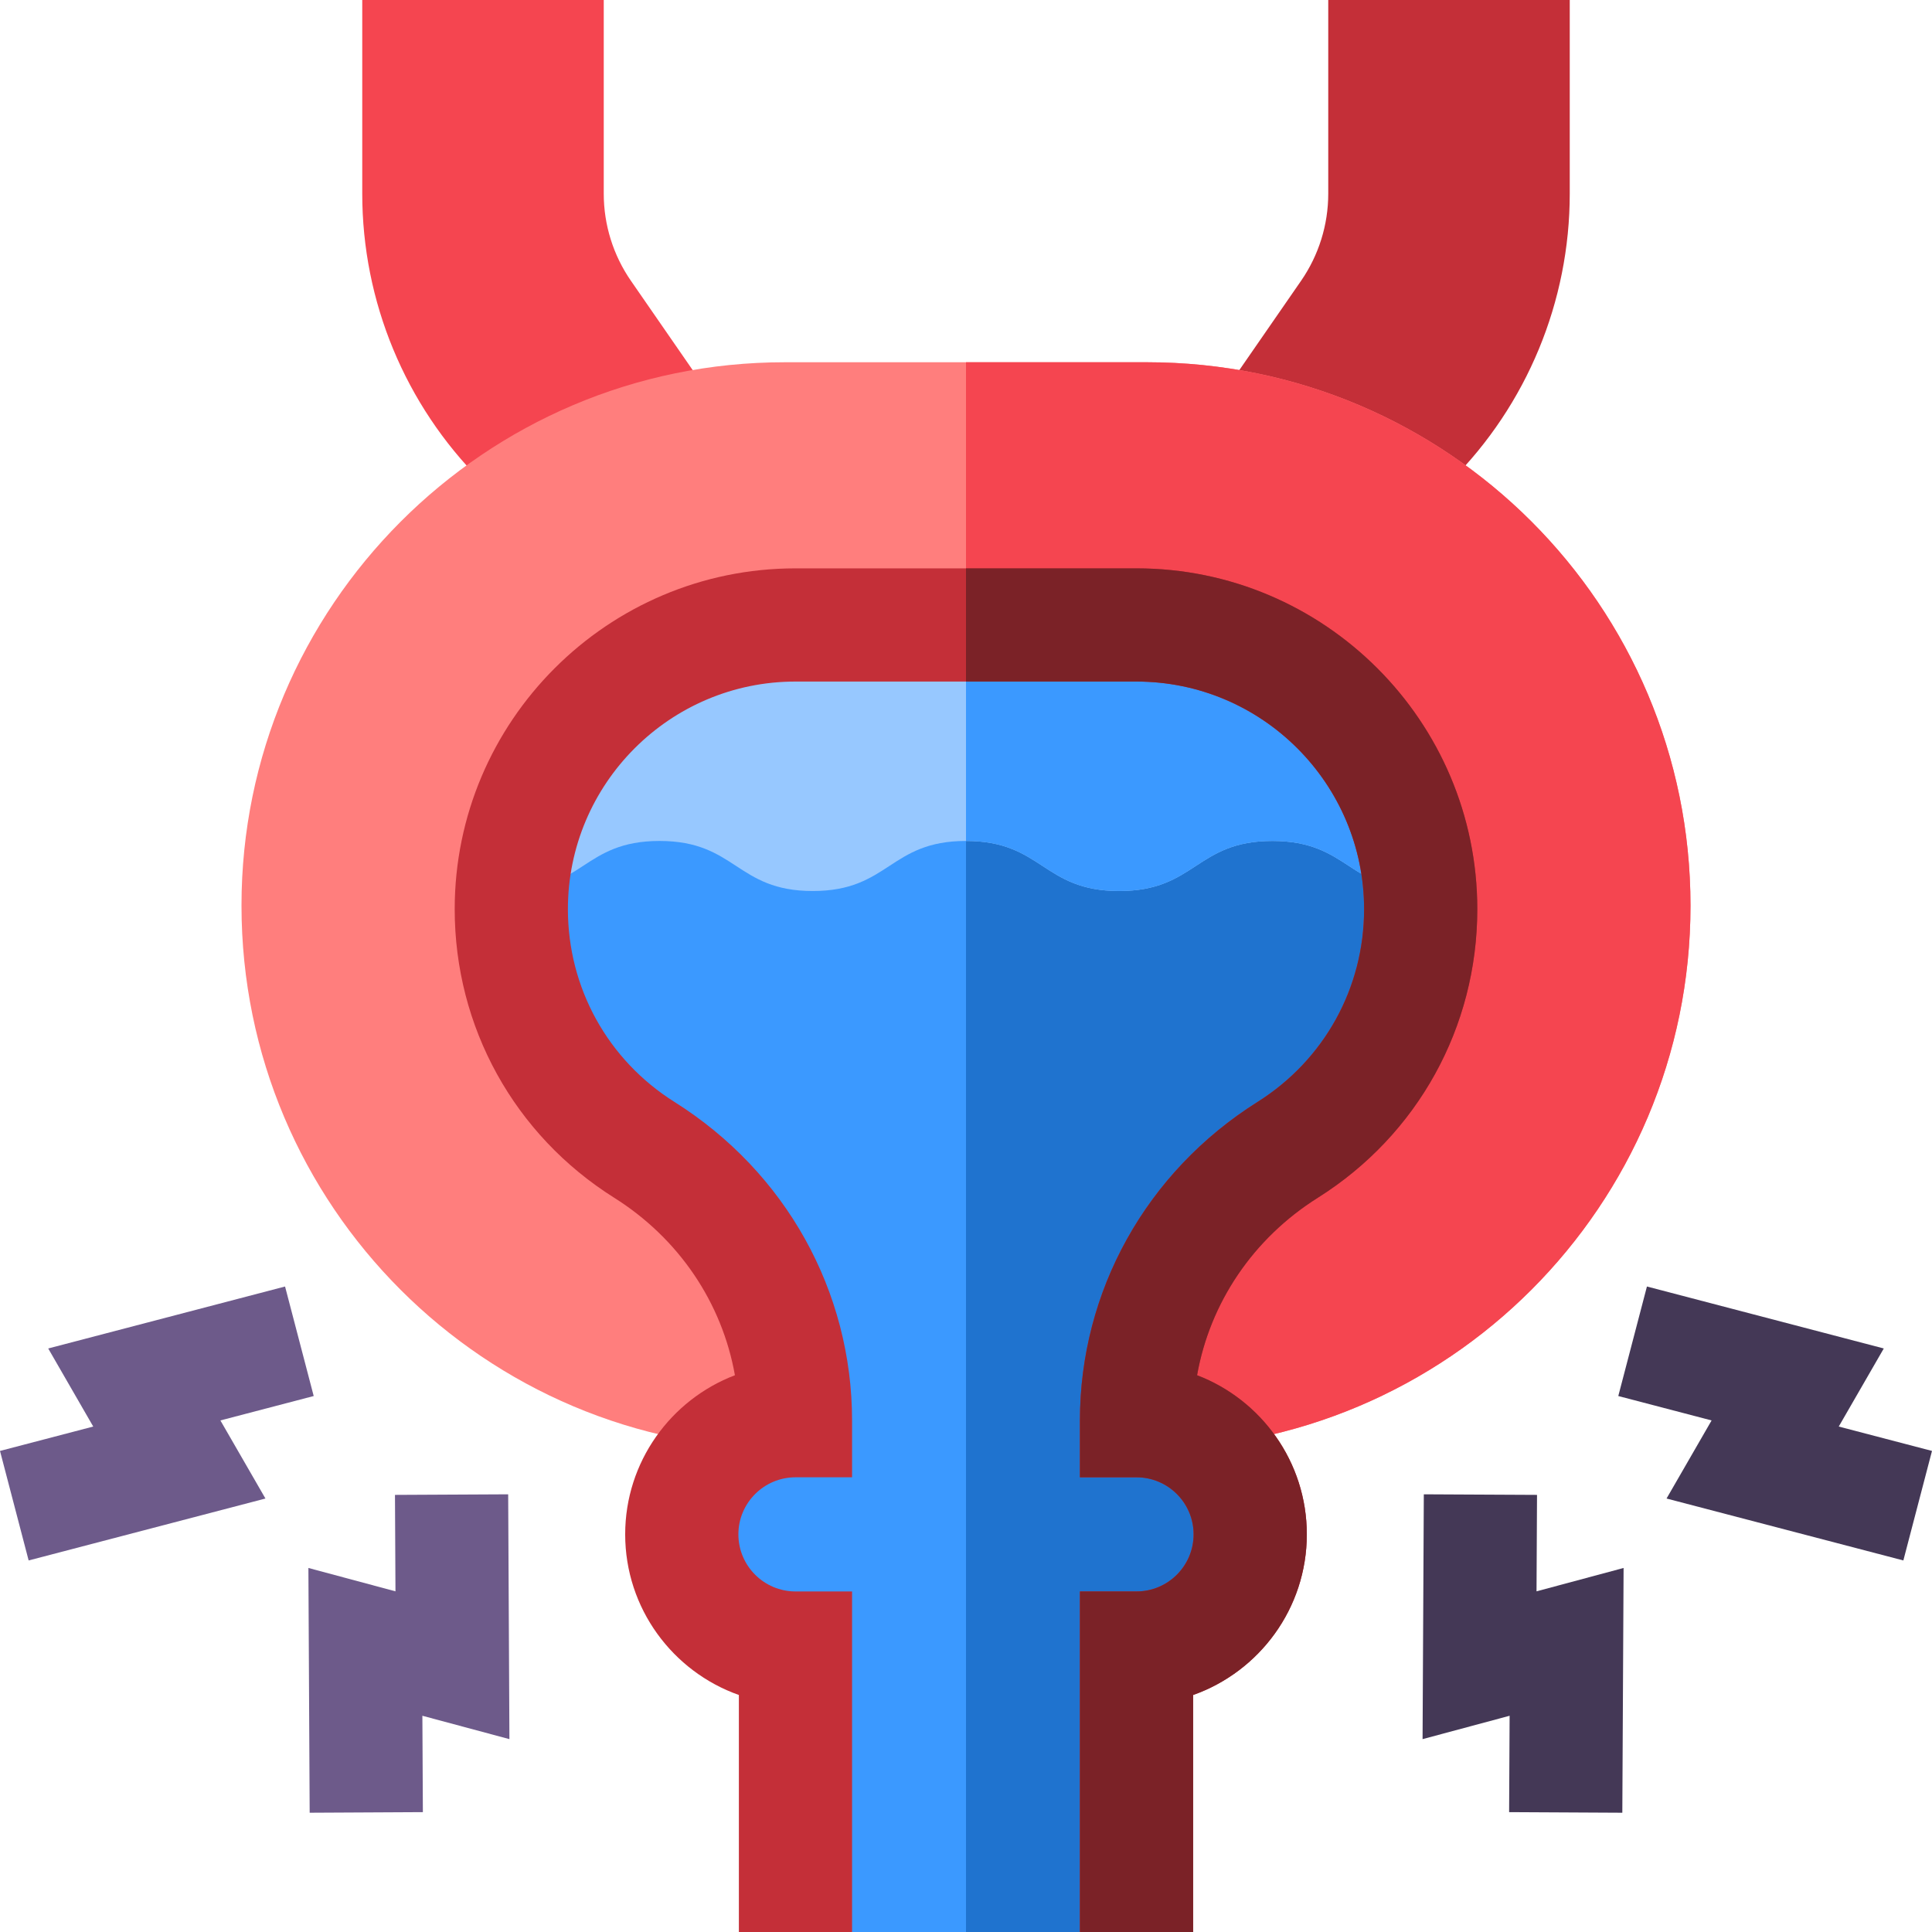
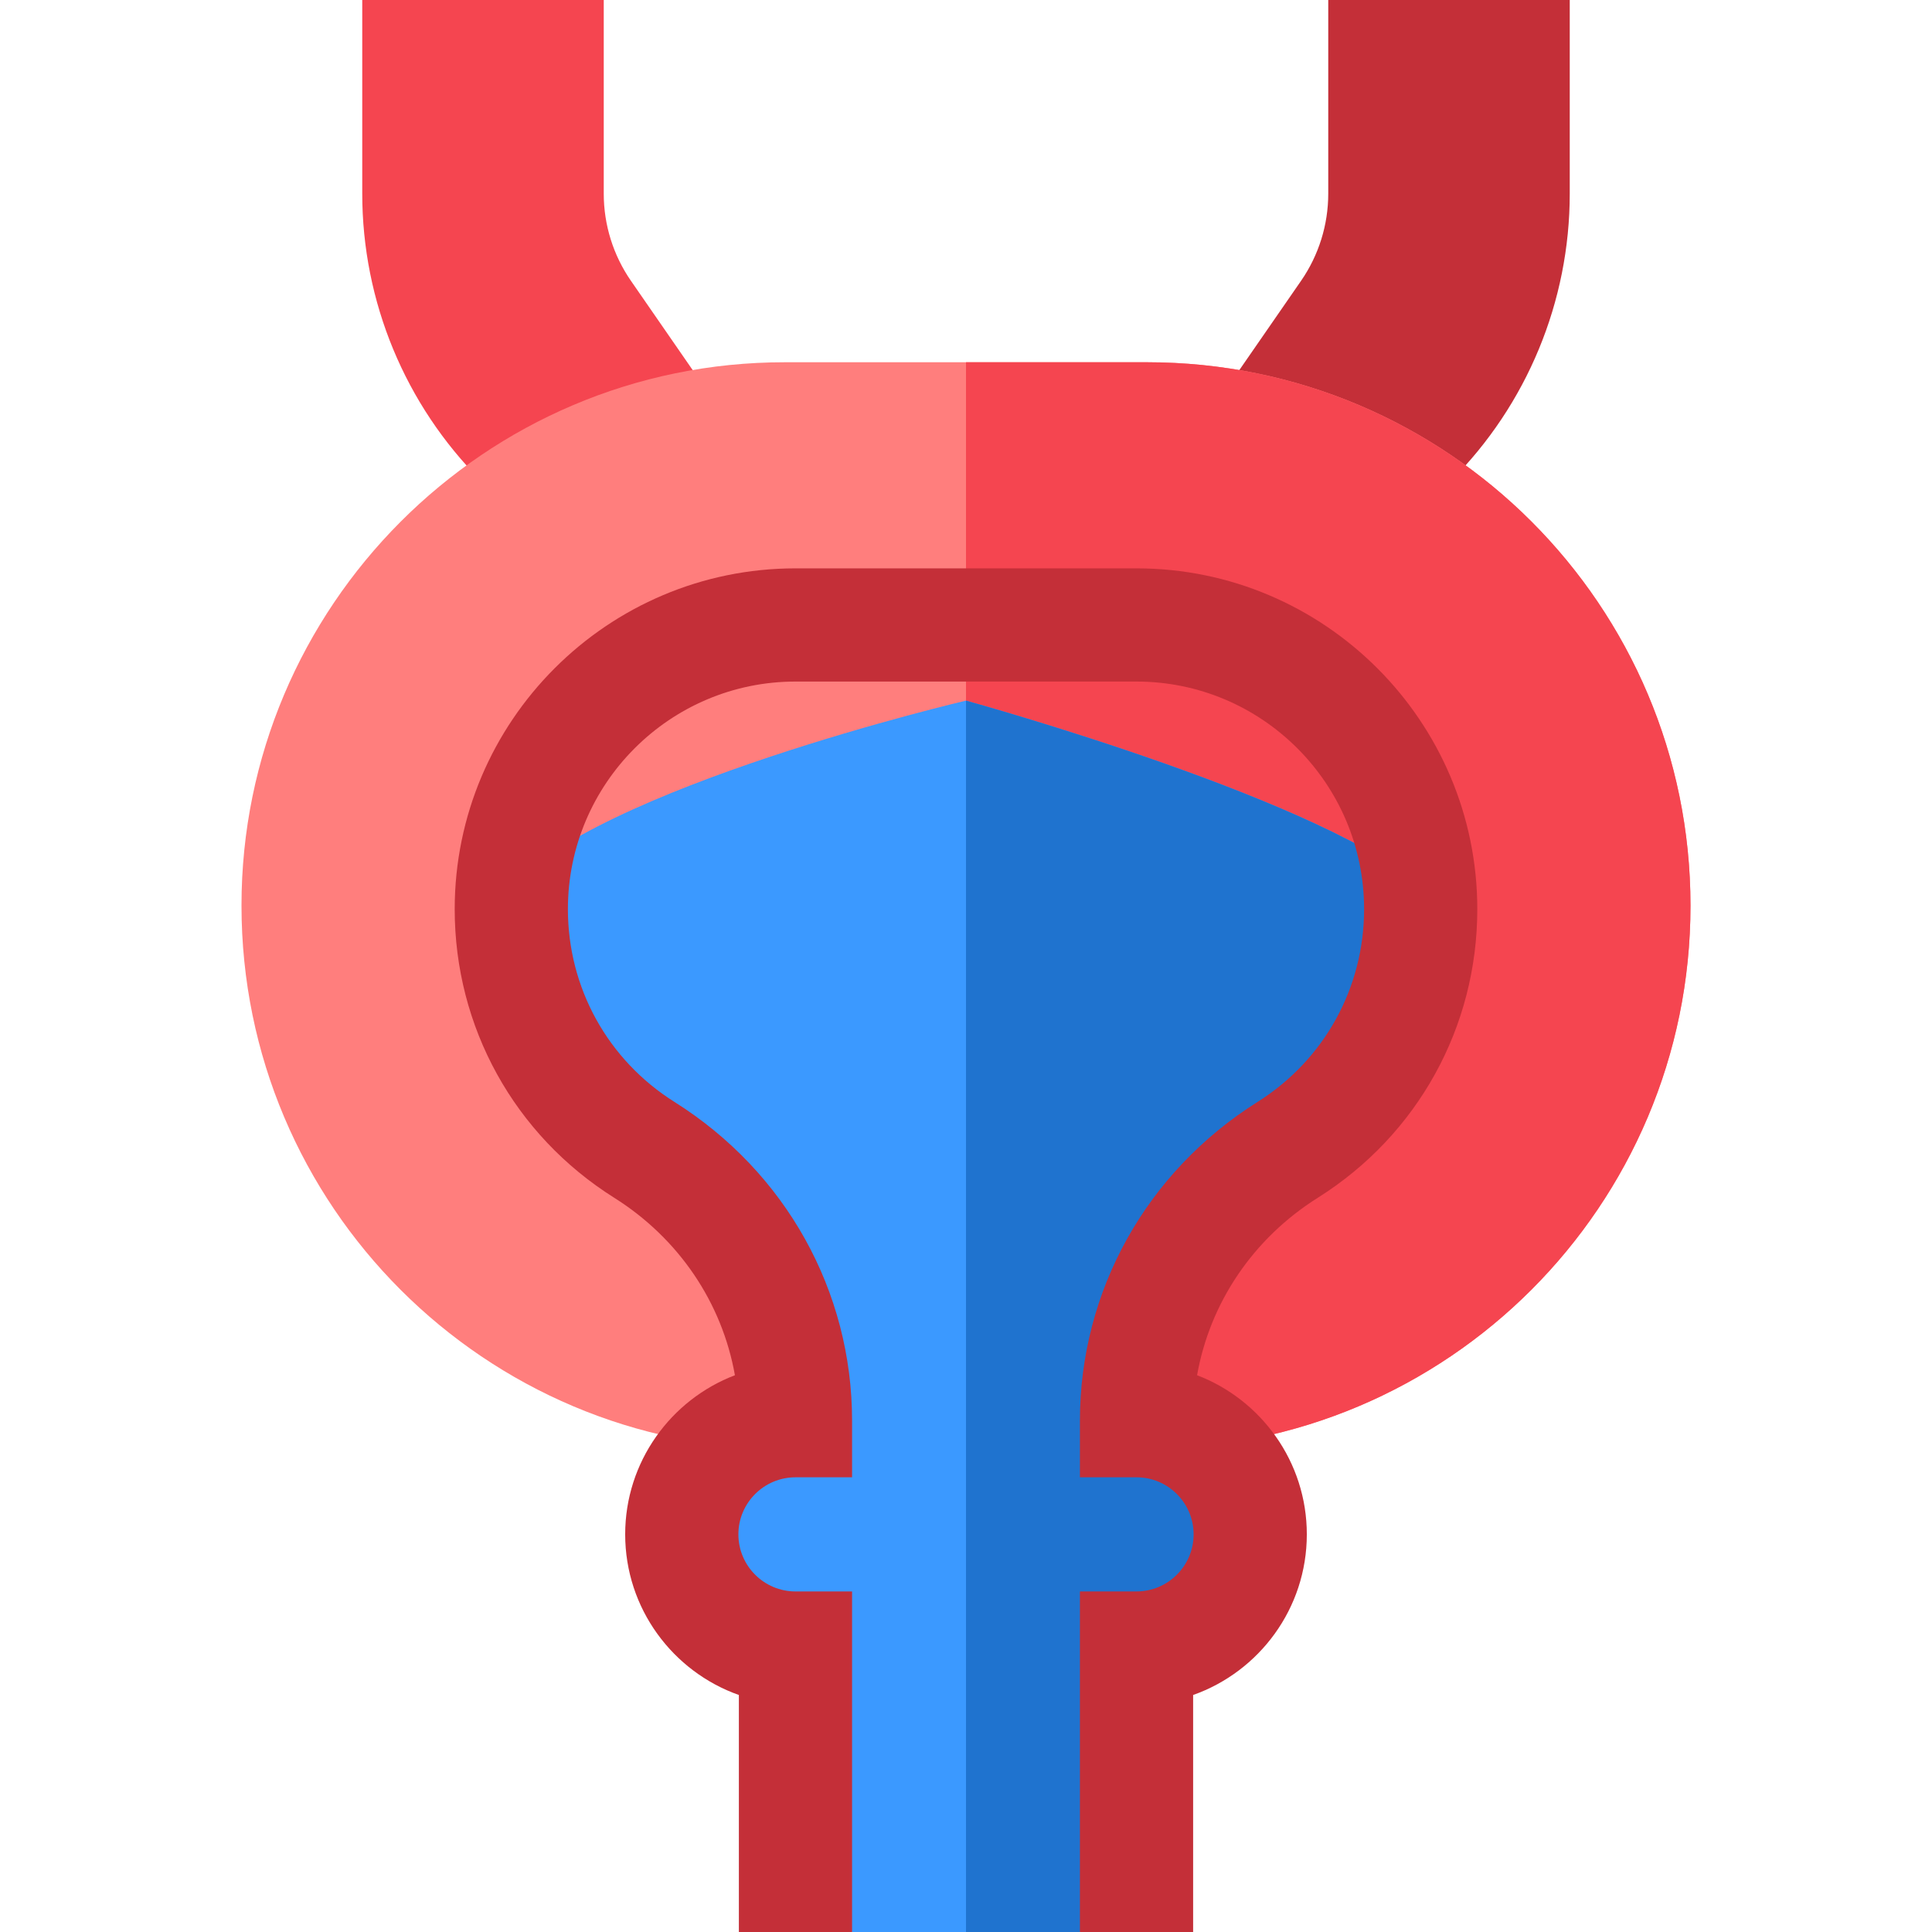
<svg xmlns="http://www.w3.org/2000/svg" width="512" height="512" viewBox="0 0 512 512" fill="none">
  <g clip-path="url(#clip0_797_777)">
-     <path d="M82.066 480.392L81.73 415.527L104.803 421.72L104.672 396.161L134.672 396.009L135.002 460.888L111.934 454.695L112.066 480.235L82.066 480.392ZM7.59 413.535L0 384.512L24.71 378.05L12.775 357.358L75.543 340.938L83.135 369.962L58.408 376.431L70.345 397.124L7.59 413.535Z" fill="#6D5A8A" />
-     <path d="M429.932 480.392L399.932 480.235L400.064 454.695L376.996 460.888L377.326 396.009L407.326 396.161L407.195 421.72L430.268 415.527L429.932 480.392ZM504.408 413.535L441.653 397.124L453.59 376.431L428.863 369.962L436.455 340.938L499.223 357.358L487.288 378.05L511.998 384.512L504.408 413.535Z" fill="#443856" />
    <path d="M183.816 98.438L167.205 74.418C162.513 67.634 160 59.581 160 51.333V0H96V51.333C96 79.889 107.344 107.275 127.536 127.467L183.816 98.438Z" fill="#F54550" />
    <path d="M328.184 98.438L344.795 74.418C349.486 67.634 352 59.581 352 51.333V0H416V51.333C416 79.889 404.656 107.275 384.464 127.467L328.184 98.438Z" fill="#C42F38" />
    <path d="M448 240C448 279.76 431.88 315.76 405.82 341.82C379.76 367.88 343.76 384 304 384H208C128.47 384 64 319.53 64 240C63.956 160.882 128.335 95.967 208 96H304C383.53 96 448 160.47 448 240Z" fill="#FF7E7D" />
    <path d="M448 240C448 279.76 431.88 315.76 405.82 341.82C379.76 367.88 343.76 384 304 384H256V96H304C383.53 96 448 160.47 448 240Z" fill="#F54550" />
    <path d="M377.799 236.13C377.799 263.3 363.579 287.13 342.169 300.61C329.649 308.49 319.529 319.23 312.529 331.71C305.539 344.17 301.679 358.37 301.679 373.16C318.499 373.16 332.129 386.79 332.129 403.61C332.129 412.02 328.719 419.63 323.209 425.14C317.699 430.65 310.089 434.06 301.679 434.06V497L286.189 512H225.809L210.319 497V434.06C193.499 434.06 179.869 420.42 179.869 403.61C179.869 395.2 183.279 387.58 188.789 382.07C194.299 376.56 201.909 373.16 210.319 373.16C210.319 343.59 194.859 316.36 169.829 300.61C159.107 293.853 150.228 284.542 143.989 273.51C137.749 262.47 134.199 249.72 134.199 236.13C157.279 208.83 255.989 185.67 255.989 185.67L255.999 185.68C257.179 186.01 353.779 212.69 377.799 236.13Z" fill="#3B99FF" />
    <path d="M377.8 236.13C377.8 263.3 363.58 287.13 342.17 300.61C329.65 308.49 319.53 319.23 312.53 331.71C305.54 344.17 301.68 358.37 301.68 373.16C318.5 373.16 332.13 386.79 332.13 403.61C332.13 412.02 328.72 419.63 323.21 425.14C317.7 430.65 310.09 434.06 301.68 434.06V497L286.19 512H256V185.68C257.18 186.01 353.78 212.69 377.8 236.13Z" fill="#1F73CF" />
-     <path d="M377.803 236.128C357.496 236.128 357.496 222.863 337.199 222.863C316.892 222.863 316.892 236.128 296.594 236.128C276.287 236.128 276.287 222.863 255.999 222.863H255.989C235.682 222.863 235.682 236.128 215.385 236.128C195.087 236.128 195.087 222.863 174.78 222.863C164.636 222.863 159.564 226.175 154.483 229.496C149.411 232.817 144.339 236.129 134.195 236.129C134.195 194.088 168.281 160.001 210.323 160.001H301.676C322.697 160.001 341.729 168.527 355.508 182.297C369.277 196.075 377.803 215.107 377.803 236.128Z" fill="#97C8FF" />
-     <path d="M377.804 236.128C357.497 236.128 357.497 222.863 337.2 222.863C316.893 222.863 316.893 236.128 296.595 236.128C276.288 236.128 276.288 222.863 256 222.863V160H301.677C322.698 160 341.73 168.526 355.509 182.296C369.278 196.075 377.804 215.107 377.804 236.128Z" fill="#3B99FF" />
    <path d="M391.5 240.94C391.5 272.18 375.7 300.77 349.23 317.42C332.06 328.22 320.64 345.27 317.24 364.45C334.22 370.93 346.32 387.39 346.32 406.62C346.32 426.25 333.72 442.99 316.19 449.19V512H286.19V421.75H301.19C309.53 421.75 316.32 414.96 316.32 406.62C316.32 398.29 309.53 391.5 301.19 391.5H286.19V376.5C286.19 342.15 303.78 310.58 333.25 292.03C350.94 280.9 361.5 261.8 361.5 240.94C361.5 207.68 334.44 180.62 301.19 180.62H210.81C177.56 180.62 150.5 207.68 150.5 240.94C150.5 261.8 161.06 280.9 178.75 292.03C208.22 310.58 225.81 342.15 225.81 376.5V391.5H210.81C202.47 391.5 195.68 398.29 195.68 406.62C195.68 414.96 202.47 421.75 210.81 421.75H225.81V512H195.81V449.19C178.28 442.99 165.68 426.25 165.68 406.62C165.68 387.39 177.78 370.93 194.76 364.45C191.36 345.27 179.94 328.22 162.77 317.42C136.3 300.77 120.5 272.18 120.5 240.94C120.5 191.14 161.01 150.62 210.81 150.62H301.19C350.99 150.62 391.5 191.14 391.5 240.94Z" fill="#C42F38" />
-     <path d="M391.5 240.94C391.5 272.18 375.7 300.77 349.23 317.42C332.06 328.22 320.64 345.27 317.24 364.45C334.22 370.93 346.32 387.39 346.32 406.62C346.32 426.25 333.72 442.99 316.19 449.19V512H286.19V421.75H301.19C309.53 421.75 316.32 414.96 316.32 406.62C316.32 398.29 309.53 391.5 301.19 391.5H286.19V376.5C286.19 342.15 303.78 310.58 333.25 292.03C350.94 280.9 361.5 261.8 361.5 240.94C361.5 207.68 334.44 180.62 301.19 180.62H256V150.62H301.19C350.99 150.62 391.5 191.14 391.5 240.94Z" fill="#7B2227" />
  </g>
  <defs>
    <clipPath id="clip0_797_777">
      <rect width="512" height="512" fill="white" />
    </clipPath>
  </defs>
</svg>